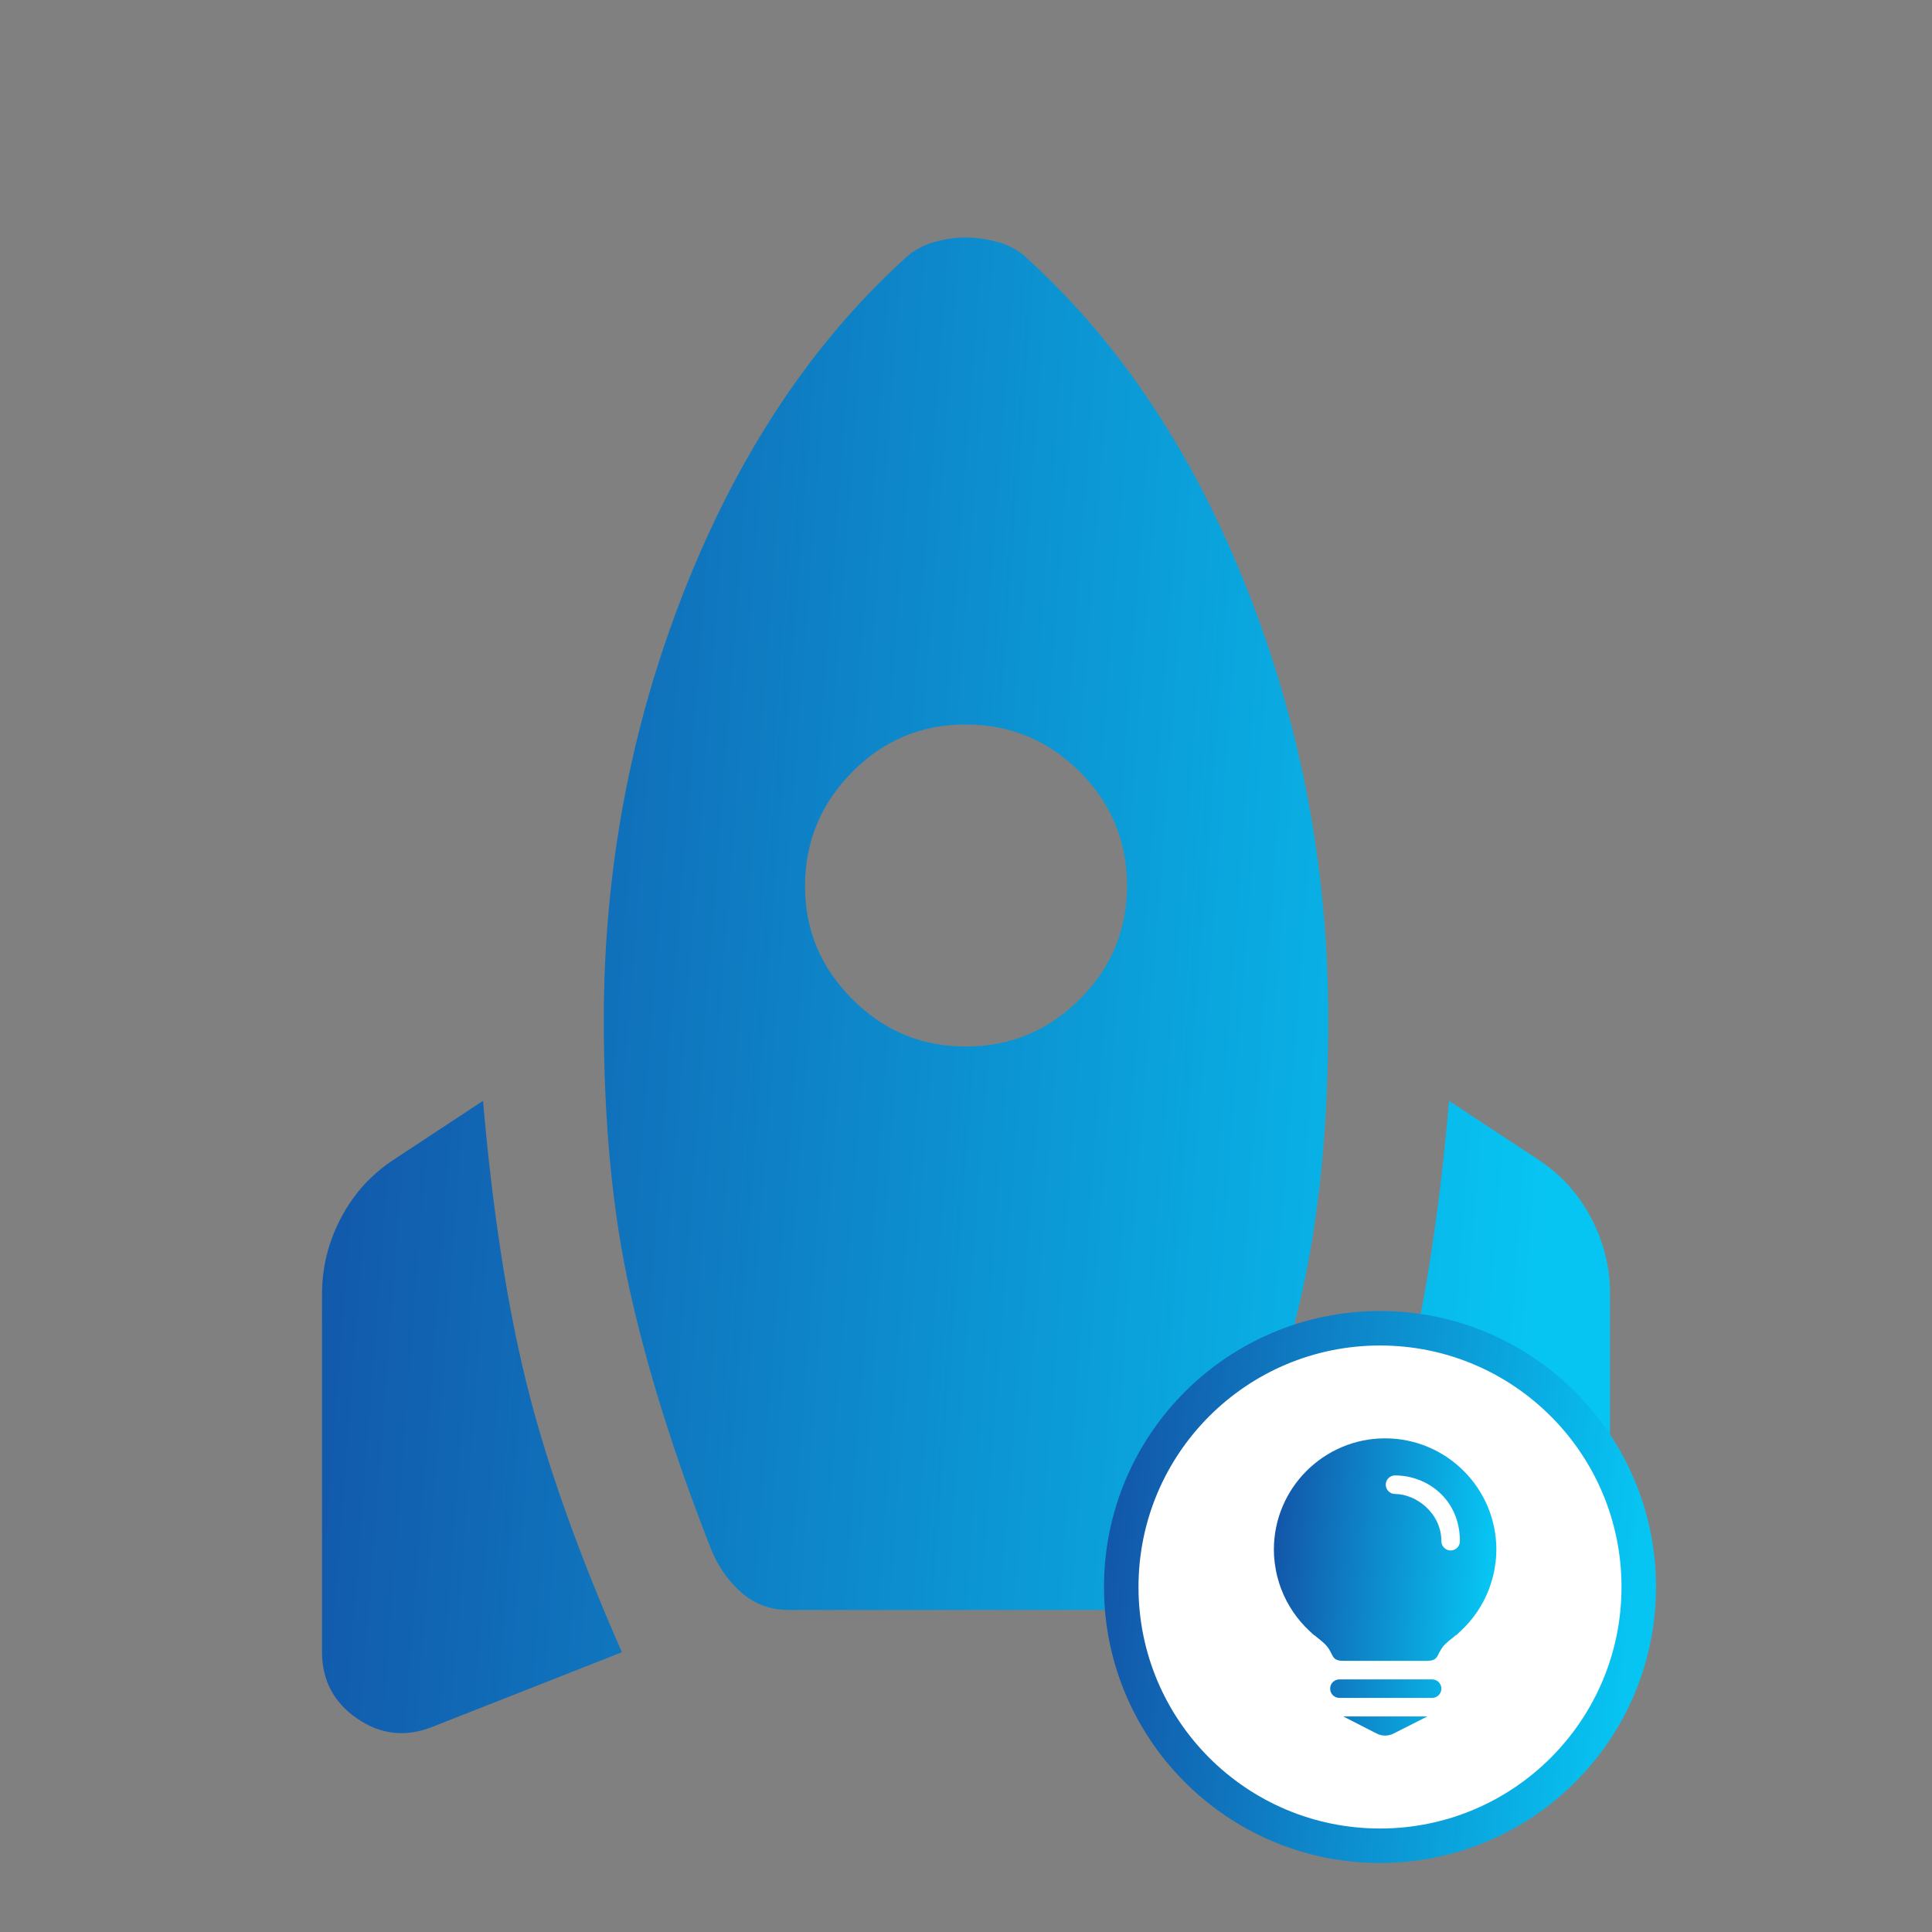
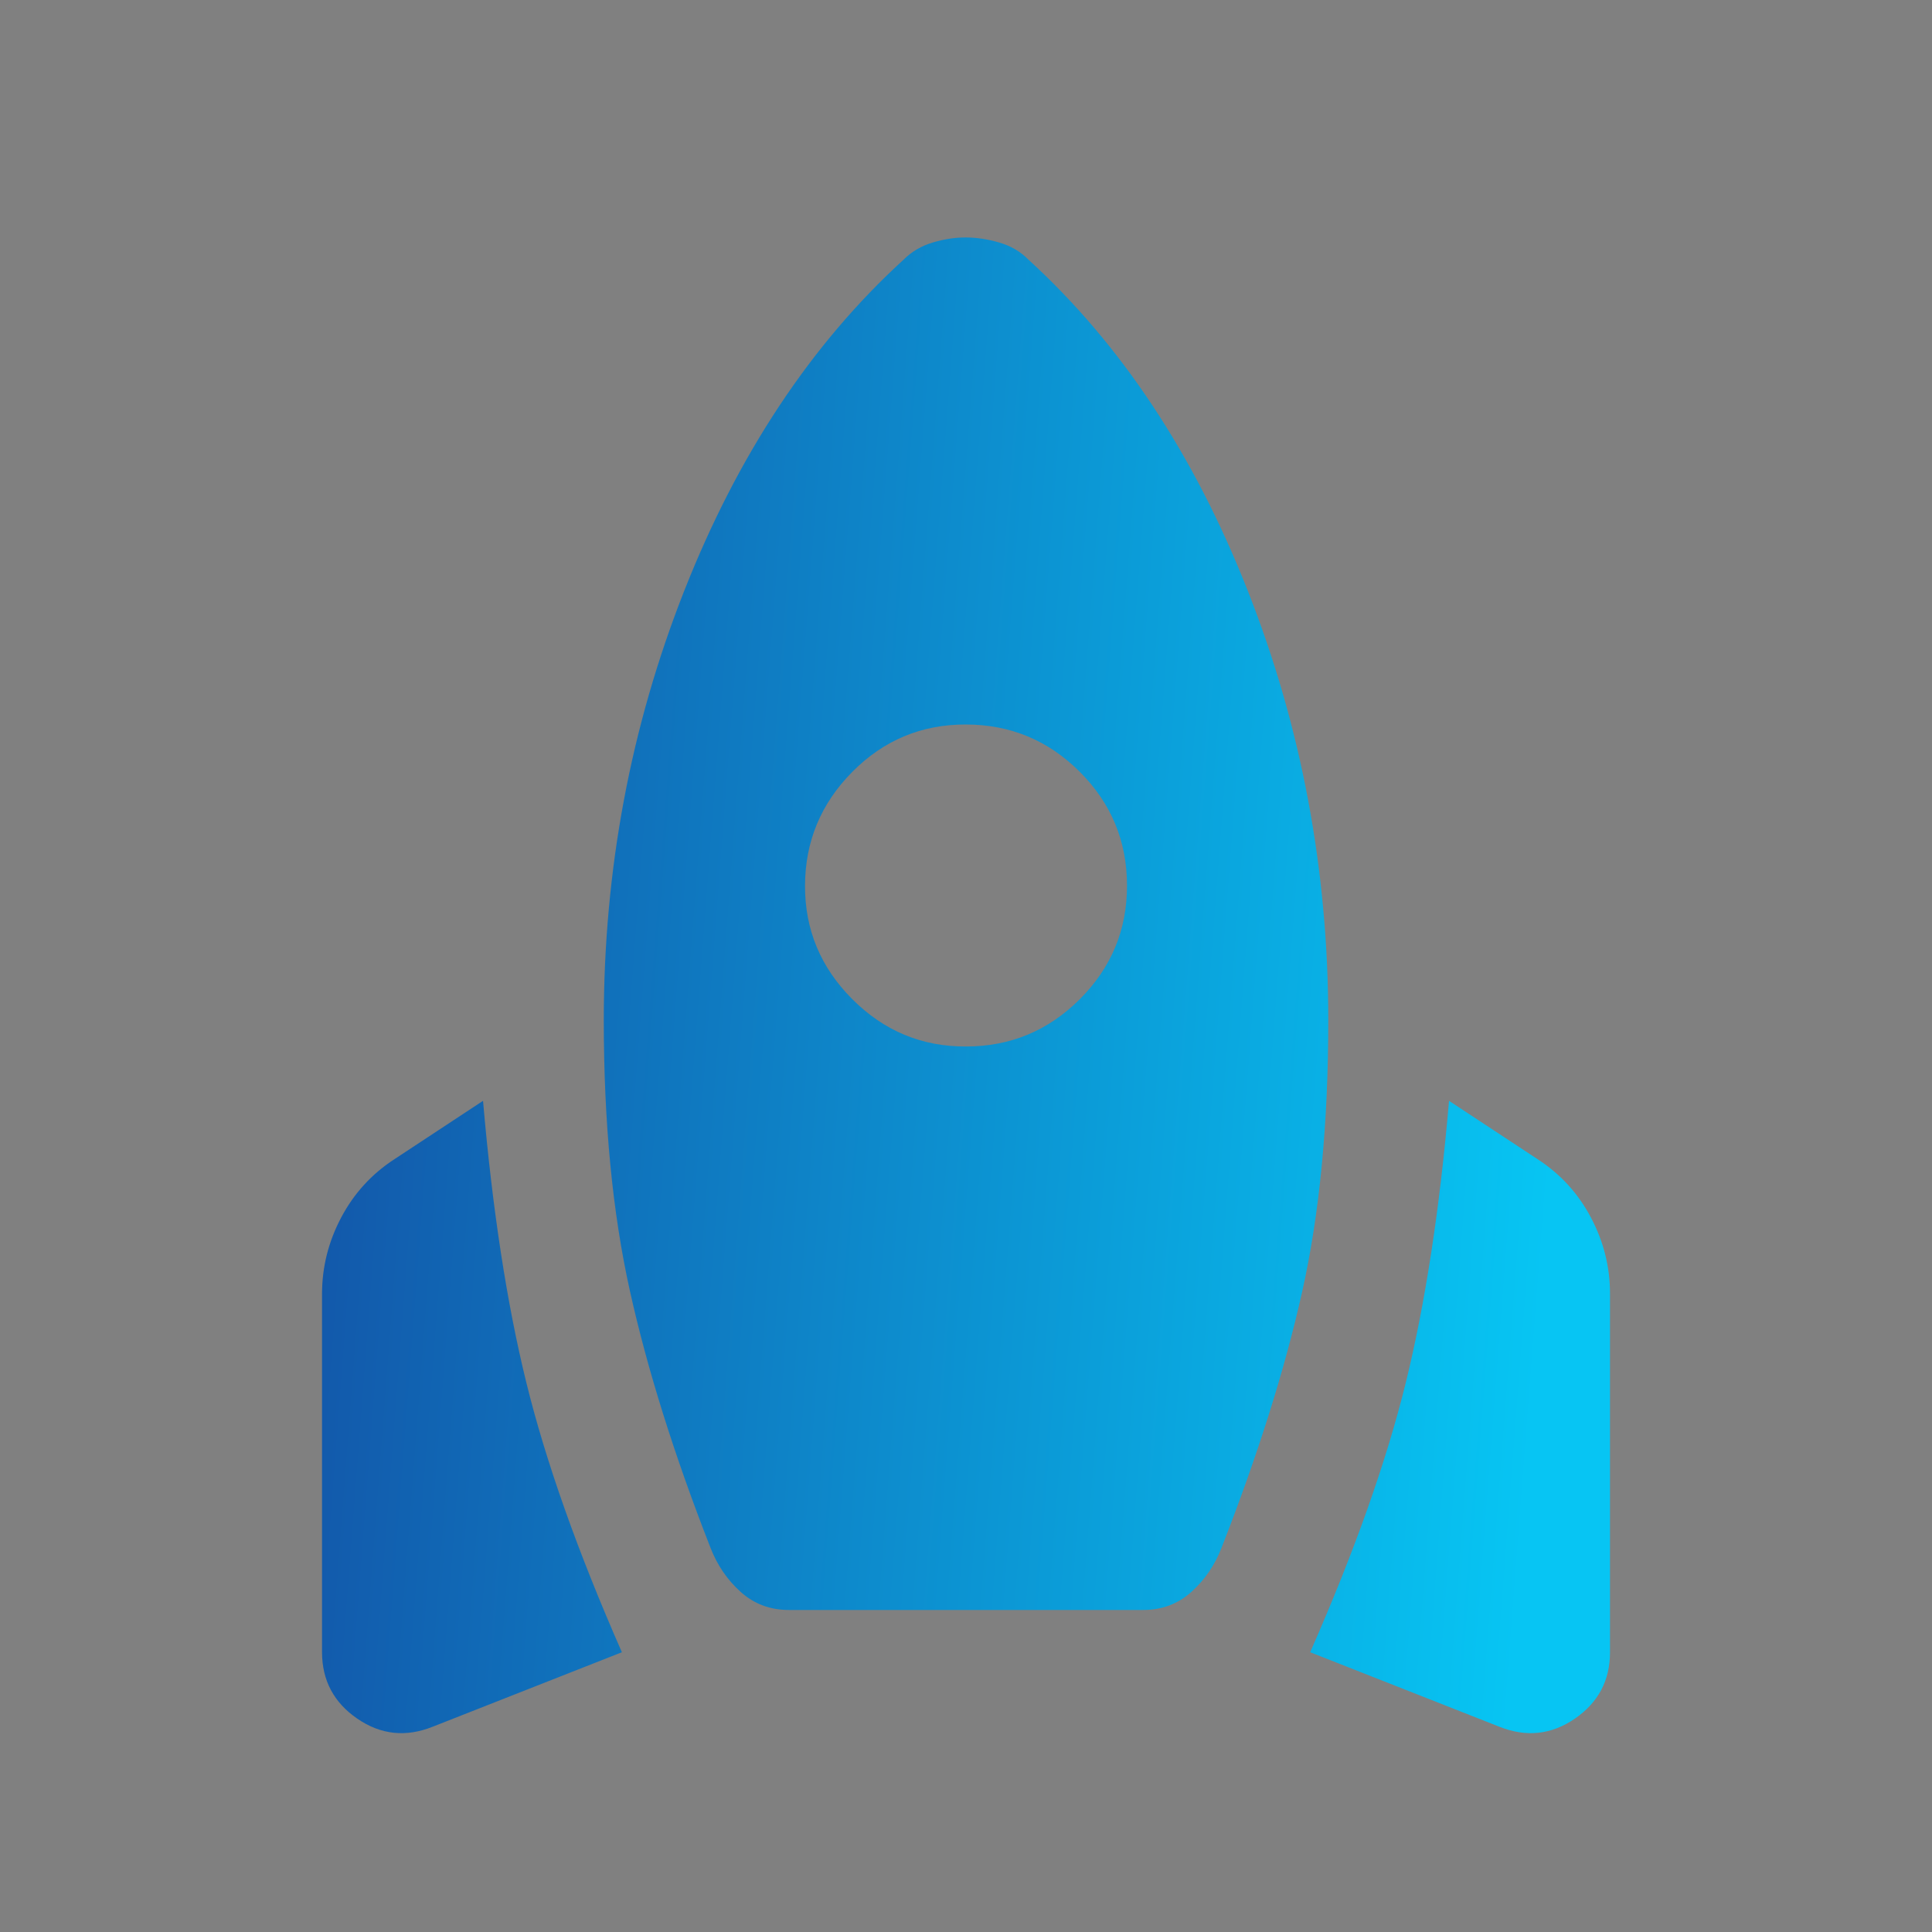
<svg xmlns="http://www.w3.org/2000/svg" width="56" height="56" viewBox="0 0 56 56" fill="none">
  <rect x="0" y="0" width="56" height="56" fill="#808080" stroke="none" />
  <path d="M12.542 50.05C11.764 50.361 11.036 50.283 10.356 49.816C9.676 49.349 9.336 48.708 9.334 47.891V37.508C9.334 36.73 9.519 35.991 9.889 35.291C10.259 34.591 10.774 34.027 11.434 33.599L14.001 31.908C14.273 35.058 14.691 37.78 15.256 40.075C15.821 42.369 16.744 44.974 18.026 47.891L12.542 50.05ZM22.867 46.666C22.323 46.666 21.856 46.491 21.467 46.141C21.078 45.791 20.787 45.363 20.592 44.858C19.542 42.175 18.765 39.696 18.259 37.422C17.753 35.147 17.501 32.532 17.501 29.575C17.501 25.219 18.278 21.068 19.834 17.122C21.39 13.175 23.509 9.976 26.192 7.525C26.426 7.291 26.708 7.126 27.039 7.028C27.371 6.93 27.691 6.881 28.001 6.883C28.31 6.884 28.631 6.933 28.964 7.03C29.297 7.126 29.579 7.291 29.809 7.525C32.492 9.975 34.612 13.174 36.167 17.122C37.723 21.07 38.501 25.221 38.501 29.575C38.501 32.569 38.248 35.194 37.742 37.45C37.237 39.705 36.459 42.175 35.409 44.858C35.215 45.363 34.923 45.791 34.534 46.141C34.145 46.491 33.678 46.666 33.134 46.666H22.867ZM28.001 30.333C29.284 30.333 30.383 29.876 31.298 28.963C32.212 28.05 32.669 26.951 32.667 25.666C32.666 24.381 32.209 23.283 31.298 22.372C30.386 21.46 29.287 21.003 28.001 21C26.714 20.996 25.616 21.454 24.706 22.372C23.796 23.289 23.339 24.387 23.334 25.666C23.329 26.945 23.787 28.044 24.706 28.963C25.625 29.883 26.724 30.339 28.001 30.333ZM43.459 50.05L37.976 47.891C39.259 44.974 40.183 42.369 40.748 40.075C41.312 37.78 41.73 35.058 42.001 31.908L44.567 33.599C45.228 34.027 45.744 34.591 46.114 35.291C46.484 35.991 46.669 36.73 46.667 37.508V47.891C46.667 48.708 46.327 49.349 45.648 49.816C44.968 50.283 44.238 50.361 43.459 50.05Z" fill="url(#paint0_linear_3725_304)" />
-   <circle cx="40" cy="46" r="7.5" fill="white" stroke="url(#paint1_linear_3725_304)" />
-   <path d="M43.17 46.032C43.208 45.93 43.24 45.825 43.267 45.719C43.272 45.701 43.278 45.684 43.282 45.665C43.306 45.566 43.324 45.464 43.338 45.362C43.341 45.339 43.347 45.315 43.35 45.291C43.364 45.167 43.373 45.042 43.373 44.916C43.373 43.138 41.926 41.691 40.148 41.691C38.37 41.691 36.924 43.138 36.924 44.916C36.924 45.042 36.932 45.167 36.947 45.291C36.95 45.315 36.955 45.338 36.958 45.362C36.973 45.464 36.99 45.565 37.014 45.665C37.018 45.683 37.024 45.701 37.029 45.719C37.057 45.825 37.088 45.93 37.126 46.032C37.13 46.042 37.135 46.051 37.138 46.061C37.18 46.171 37.227 46.279 37.282 46.384L37.288 46.396C37.345 46.504 37.407 46.61 37.476 46.712C37.478 46.715 37.48 46.718 37.482 46.721C37.549 46.82 37.622 46.915 37.7 47.007L37.719 47.029C37.79 47.111 37.866 47.189 37.946 47.265C37.964 47.281 37.98 47.298 37.999 47.314C38.022 47.335 38.043 47.359 38.068 47.379C38.082 47.392 38.1 47.4 38.116 47.41C38.169 47.454 38.22 47.5 38.276 47.541C38.299 47.557 38.313 47.573 38.332 47.589C38.703 47.897 38.522 48.14 38.935 48.14H41.362C41.774 48.14 41.593 47.897 41.965 47.589C41.984 47.573 41.998 47.557 42.02 47.541C42.077 47.5 42.127 47.454 42.181 47.41C42.196 47.399 42.214 47.392 42.229 47.379C42.253 47.359 42.275 47.335 42.298 47.314C42.316 47.298 42.333 47.281 42.351 47.265C42.431 47.189 42.507 47.111 42.578 47.029L42.597 47.007C42.675 46.915 42.748 46.82 42.815 46.721C42.817 46.718 42.819 46.715 42.821 46.712C42.889 46.61 42.952 46.505 43.008 46.396L43.015 46.384C43.069 46.28 43.116 46.172 43.159 46.062C43.162 46.051 43.166 46.042 43.17 46.032ZM42.048 44.941C41.977 44.941 41.908 44.913 41.858 44.862C41.807 44.812 41.779 44.744 41.779 44.672C41.779 43.853 41.04 43.304 40.436 43.304C40.364 43.304 40.296 43.275 40.246 43.225C40.195 43.175 40.167 43.106 40.167 43.035C40.167 42.964 40.195 42.895 40.246 42.845C40.296 42.794 40.364 42.766 40.436 42.766C41.359 42.766 42.316 43.447 42.316 44.672C42.316 44.744 42.288 44.812 42.238 44.862C42.187 44.913 42.119 44.941 42.048 44.941ZM40.115 49.752H38.935L39.904 50.248C39.979 50.286 40.062 50.306 40.147 50.307C40.231 50.307 40.315 50.287 40.391 50.249L41.373 49.752H40.115ZM41.779 48.946C41.779 48.875 41.751 48.807 41.7 48.756C41.65 48.706 41.582 48.678 41.51 48.678H38.824C38.752 48.678 38.684 48.706 38.633 48.756C38.583 48.807 38.555 48.875 38.555 48.946C38.555 49.017 38.583 49.086 38.633 49.136C38.684 49.187 38.752 49.215 38.824 49.215H41.51C41.582 49.215 41.65 49.187 41.7 49.136C41.751 49.086 41.779 49.017 41.779 48.946Z" fill="url(#paint2_linear_3725_304)" />
  <defs>
    <linearGradient id="paint0_linear_3725_304" x1="9.866" y1="3.803" x2="47.064" y2="6.648" gradientUnits="userSpaceOnUse">
      <stop stop-color="#1353A7" />
      <stop offset="1" stop-color="#07C5F3" />
    </linearGradient>
    <linearGradient id="paint1_linear_3725_304" x1="32.228" y1="36.863" x2="48.138" y2="38.276" gradientUnits="userSpaceOnUse">
      <stop stop-color="#1353A7" />
      <stop offset="1" stop-color="#07C5F3" />
    </linearGradient>
    <linearGradient id="paint2_linear_3725_304" x1="37.016" y1="41.079" x2="43.45" y2="41.507" gradientUnits="userSpaceOnUse">
      <stop stop-color="#1353A7" />
      <stop offset="1" stop-color="#07C5F3" />
    </linearGradient>
  </defs>
</svg>